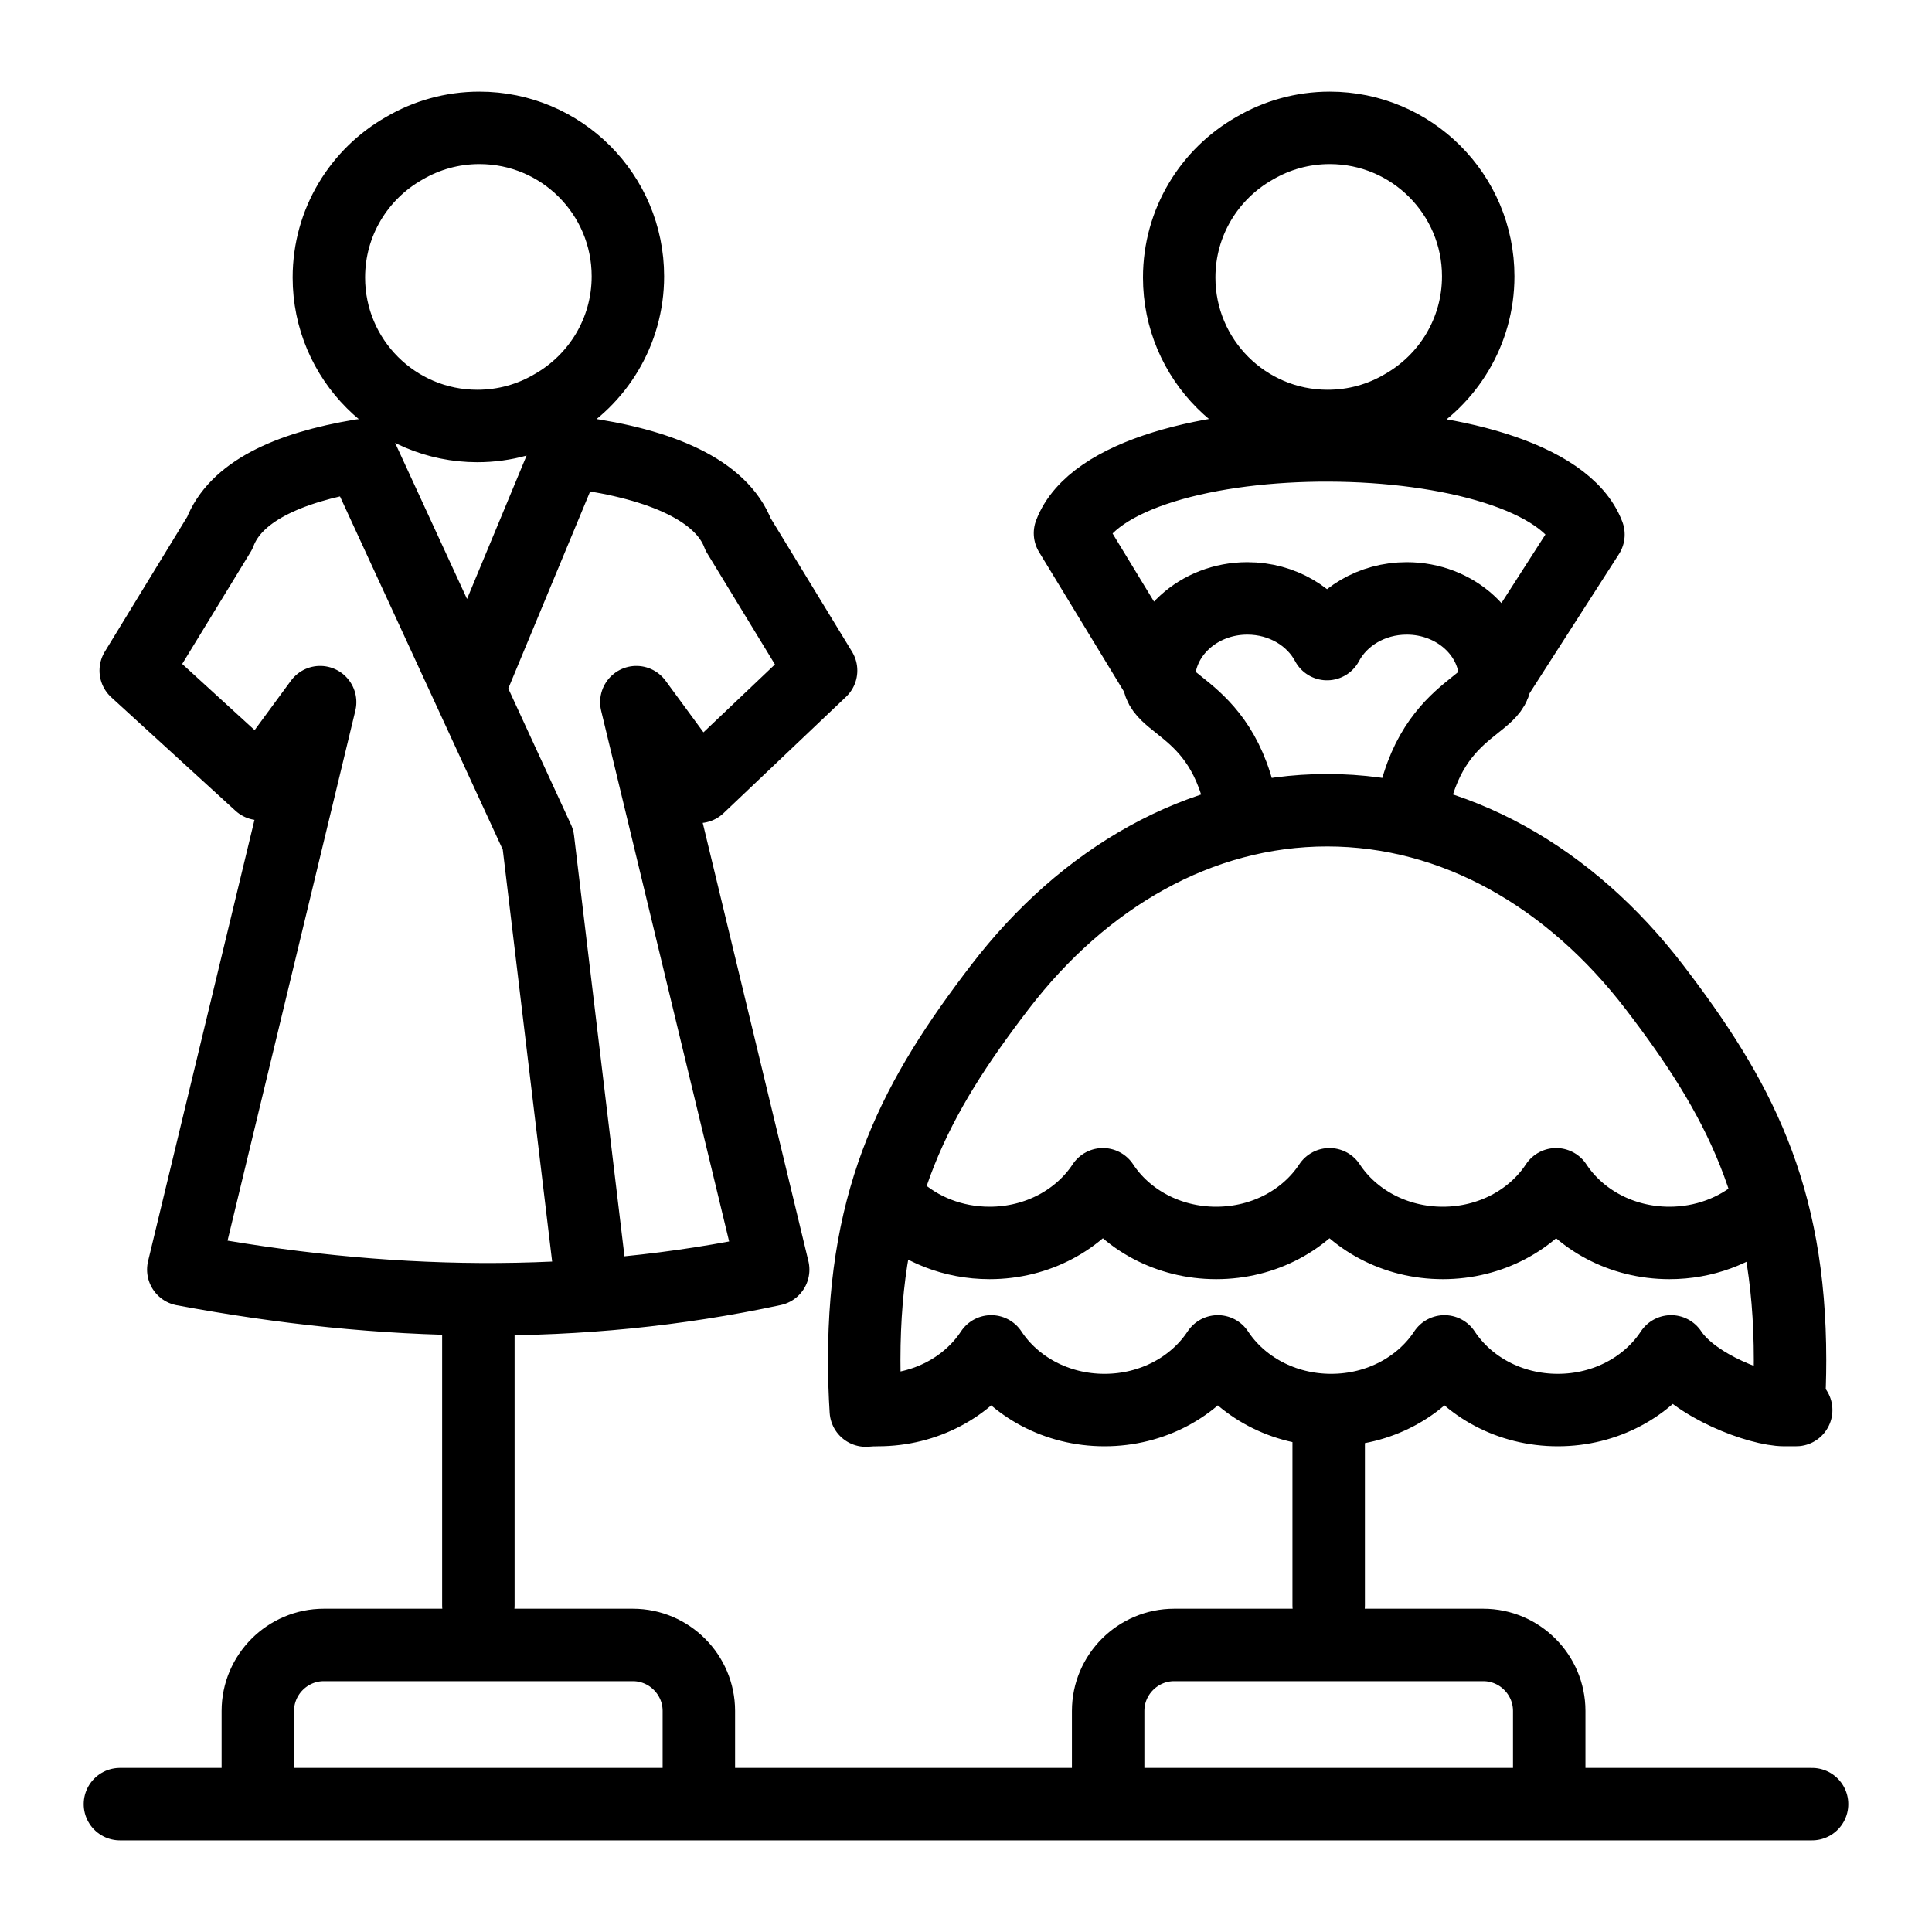
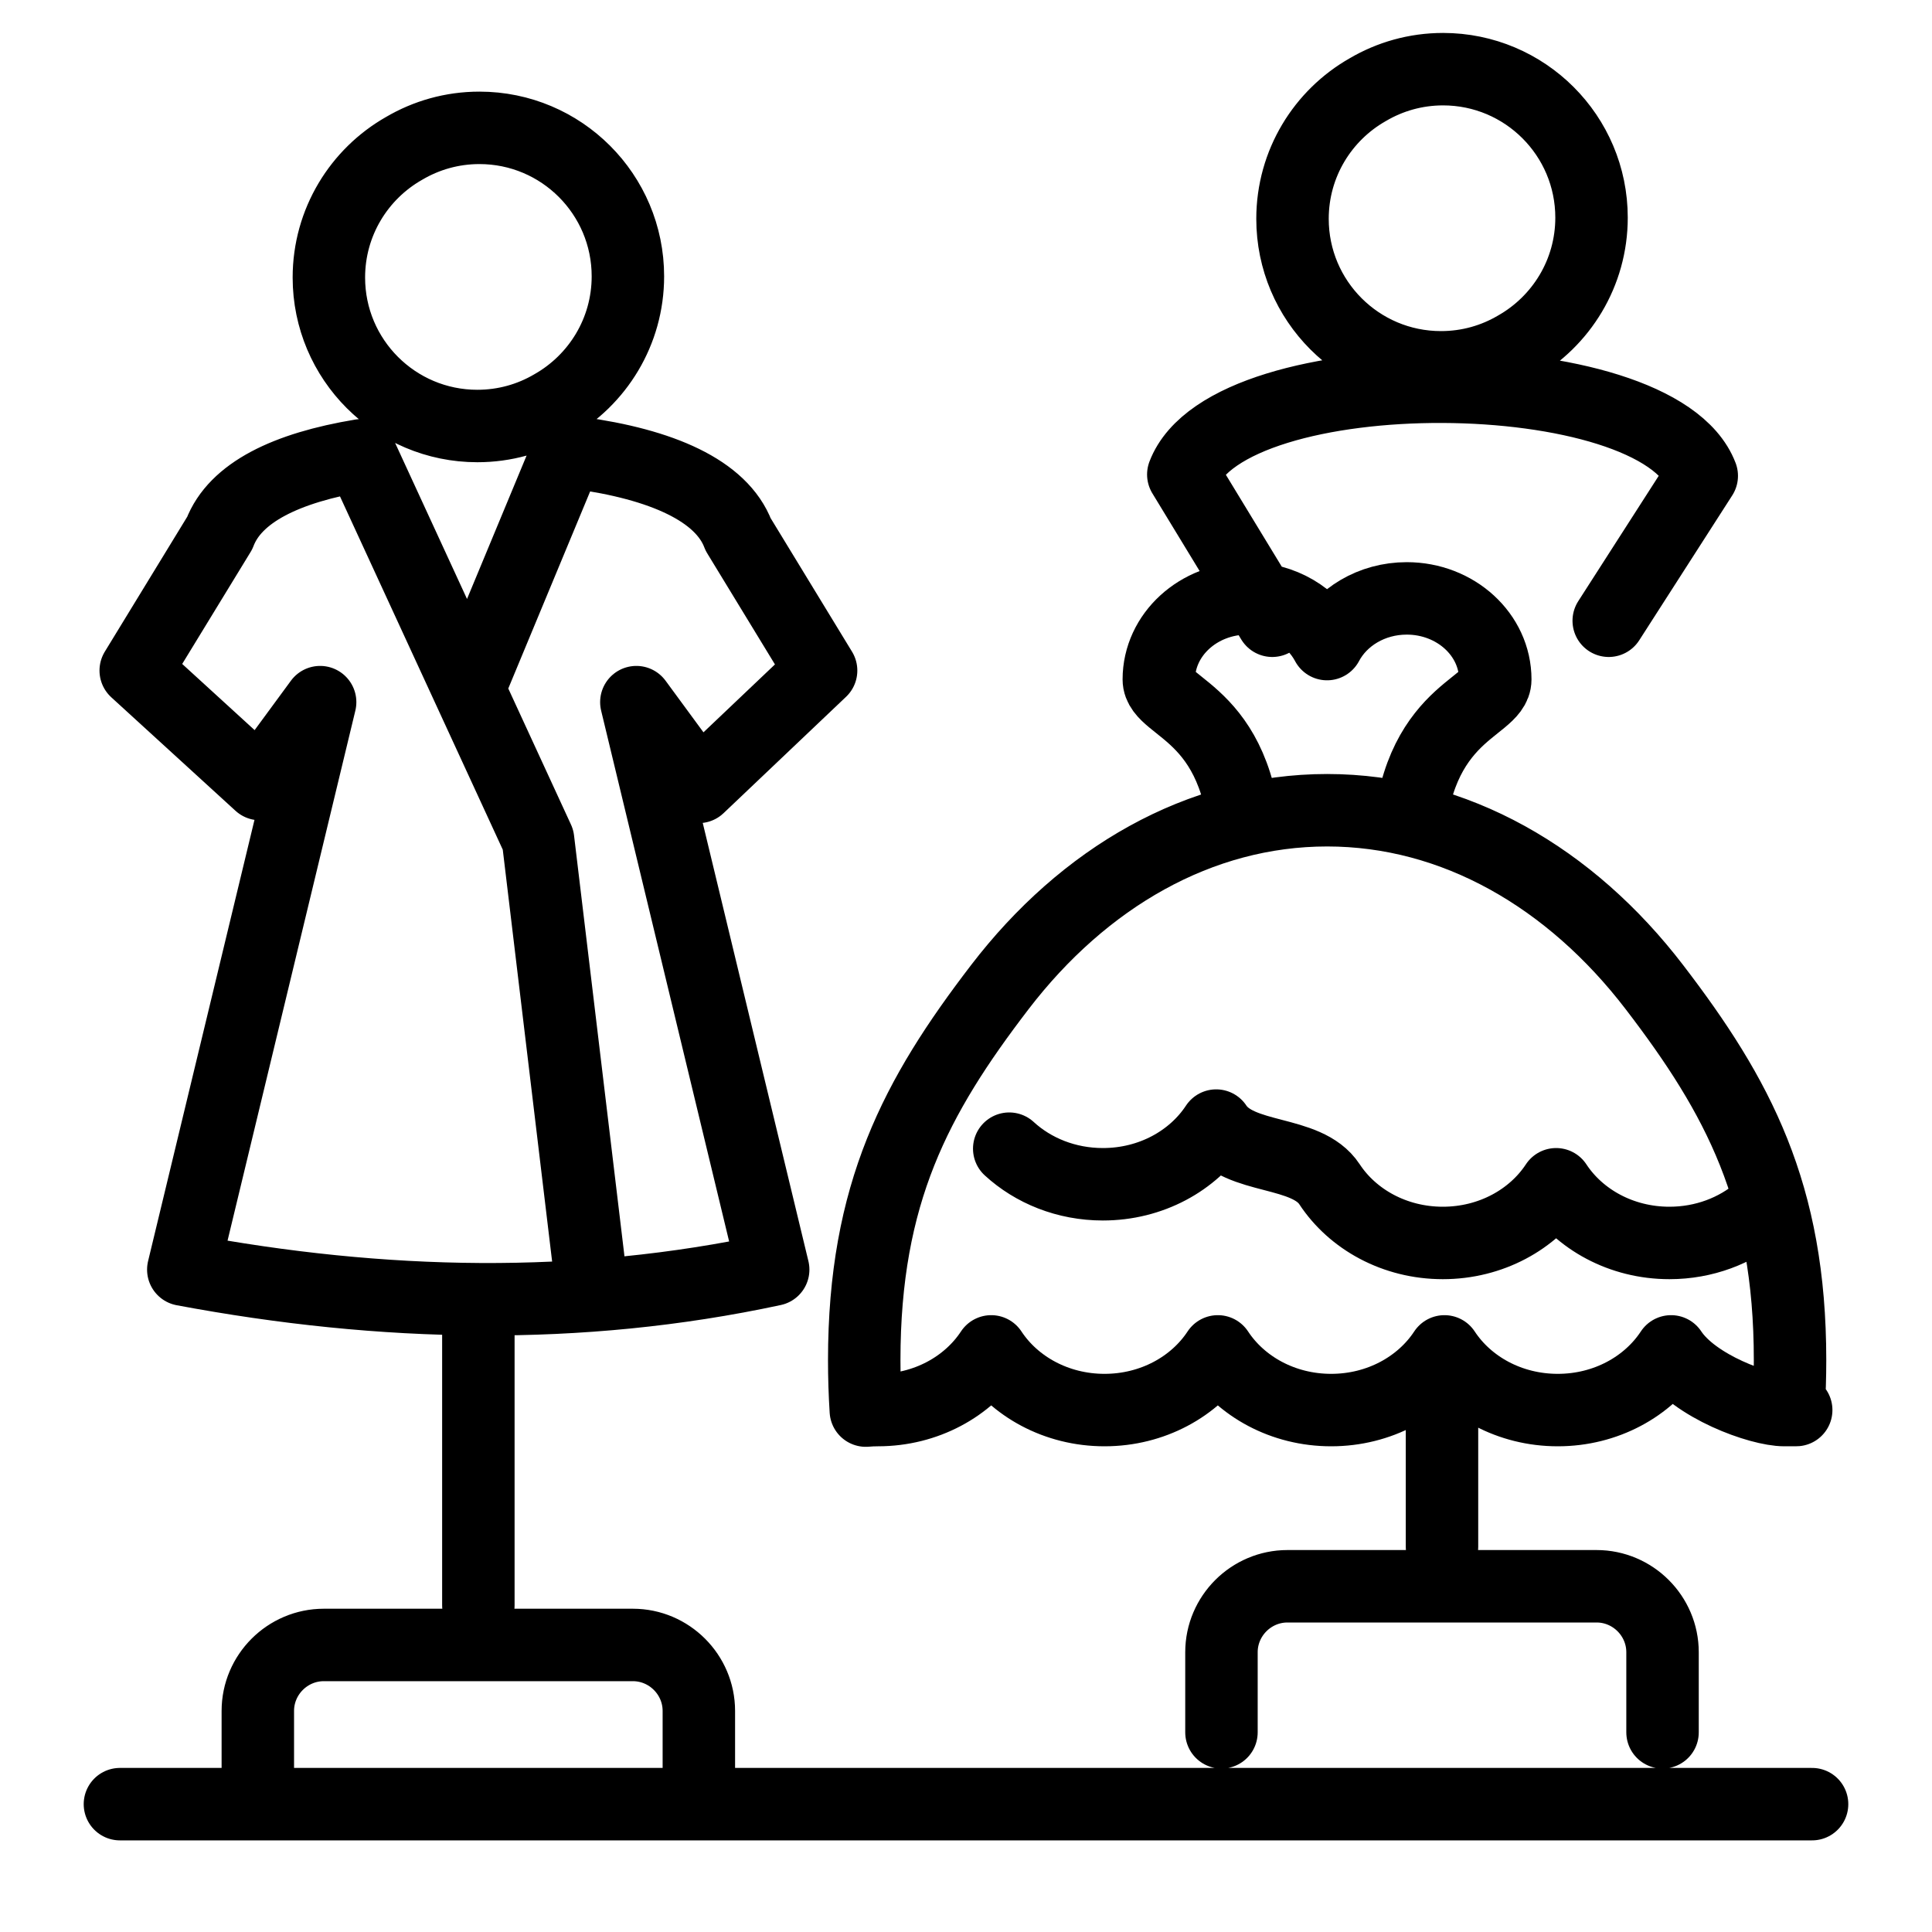
<svg xmlns="http://www.w3.org/2000/svg" id="Ebene_1" viewBox="0 0 400 400">
  <defs>
    <style>.cls-1{fill:none;stroke:#000;stroke-linecap:round;stroke-linejoin:round;stroke-width:15px;}</style>
  </defs>
-   <path class="cls-1" d="m257.26,168.37c-.49-3.03-1.2-5.65-2.05-7.92-1.7-4.55-3.96-7.74-6.23-10.15-4.53-4.81-9.06-6.48-9.06-9.63,0-9.27,8.21-16.78,18.33-16.78,7.26,0,13.53,3.86,16.5,9.46,2.97-5.6,9.24-9.46,16.5-9.46,10.12,0,18.33,7.51,18.33,16.78,0,3.14-4.53,4.82-9.06,9.63-2.26,2.41-4.53,5.6-6.23,10.15-.85,2.28-1.56,4.89-2.05,7.92m-17.49-.62c26.47,0,50.44,14,67.78,36.63,17.34,22.63,28.08,42.69,28.08,77.22,0,3.48-.11,6.92-.32,10.33-.28,0,4.27.01-.85.01s-18.67-4.87-23.46-12.15c-4.79,7.28-13.5,12.15-23.46,12.15s-18.67-4.87-23.46-12.15c-4.79,7.28-13.5,12.15-23.46,12.15s-18.67-4.87-23.46-12.15c-4.79,7.28-13.51,12.15-23.46,12.15s-18.67-4.87-23.46-12.15c-4.79,7.28-13.51,12.15-23.46,12.15-.9,0-1.73.04-2.5.11-.22-3.45-.33-6.93-.33-10.45,0-34.53,10.73-54.6,28.07-77.22,17.34-22.63,41.31-36.63,67.78-36.63h0Zm89.49,82.91c-4.88,4.14-11.42,6.68-18.6,6.68-9.96,0-18.67-4.87-23.46-12.15-4.79,7.28-13.51,12.15-23.46,12.15s-18.67-4.87-23.46-12.15c-4.79,7.28-13.5,12.15-23.46,12.15s-18.67-4.87-23.46-12.15c-4.79,7.28-13.5,12.15-23.46,12.15-7.58,0-14.44-2.82-19.39-7.37m54.46-109.3l-18.42-30.28c9.33-24.54,98.1-24.01,107.34.28l-19.26,30m-34.3-114.2c16.97,0,30.74,13.76,30.74,30.74,0,11.47-6.29,21.47-15.6,26.76-4.57,2.69-9.89,4.23-15.57,4.23-16.98,0-30.74-13.77-30.74-30.74,0-11.47,6.28-21.47,15.59-26.75,4.57-2.69,9.89-4.24,15.59-4.24h0Zm-.22,270.53v35.37m-45.66,38.44v-16.58c0-7.52,6.15-13.66,13.66-13.66h64c7.52,0,13.66,6.15,13.66,13.66v16.58M119.58,93.76c17.41,2.36,29.8,7.8,33.25,16.9l17.17,28.17-25.36,24.09-12.89-17.55,28.33,117.49c-40.11,8.62-80.89,7.73-122.13,0l28.33-117.49-12.46,16.96-25.72-23.5,17.38-28.45c3.2-8.42,13.79-13.54,29.27-16.11m24.51-67.8c16.98,0,30.74,13.76,30.74,30.74,0,11.47-6.29,21.47-15.6,26.76-4.57,2.69-9.89,4.23-15.57,4.23-16.98,0-30.74-13.77-30.74-30.74,0-11.47,6.28-21.47,15.59-26.75,4.57-2.69,9.89-4.24,15.58-4.24h0Zm-.22,246.47v59.43m-45.66,38.44v-16.58c0-7.52,6.15-13.66,13.66-13.66h63.99c7.51,0,13.66,6.15,13.66,13.66v16.58m-22.89-110.18l-10.4-86.78-36.67-79.58m42.77-.8l-20.45,49.23M24.83,373.53h350.34" />
+   <path class="cls-1" d="m257.26,168.37c-.49-3.03-1.2-5.65-2.05-7.92-1.7-4.55-3.96-7.74-6.23-10.15-4.53-4.81-9.06-6.48-9.06-9.63,0-9.27,8.21-16.78,18.33-16.78,7.26,0,13.53,3.86,16.5,9.46,2.97-5.6,9.24-9.46,16.5-9.46,10.12,0,18.33,7.51,18.33,16.78,0,3.14-4.53,4.82-9.06,9.63-2.26,2.41-4.53,5.6-6.23,10.15-.85,2.28-1.56,4.89-2.05,7.92m-17.49-.62c26.47,0,50.44,14,67.78,36.63,17.34,22.63,28.08,42.69,28.08,77.22,0,3.48-.11,6.92-.32,10.33-.28,0,4.27.01-.85.01s-18.67-4.87-23.46-12.15c-4.79,7.28-13.5,12.15-23.46,12.15s-18.67-4.87-23.46-12.15c-4.79,7.28-13.5,12.15-23.46,12.15s-18.67-4.87-23.46-12.15c-4.79,7.28-13.51,12.15-23.46,12.15s-18.67-4.87-23.46-12.15c-4.79,7.28-13.51,12.15-23.46,12.15-.9,0-1.73.04-2.5.11-.22-3.45-.33-6.93-.33-10.45,0-34.53,10.73-54.6,28.07-77.22,17.34-22.63,41.31-36.63,67.78-36.63h0Zm89.49,82.91c-4.88,4.14-11.42,6.68-18.6,6.68-9.96,0-18.67-4.87-23.46-12.15-4.79,7.28-13.51,12.15-23.46,12.15s-18.67-4.87-23.46-12.15s-18.67-4.87-23.46-12.15c-4.79,7.28-13.5,12.15-23.46,12.15-7.58,0-14.44-2.82-19.39-7.37m54.46-109.3l-18.42-30.28c9.33-24.54,98.1-24.01,107.34.28l-19.26,30m-34.3-114.2c16.97,0,30.74,13.76,30.74,30.74,0,11.47-6.29,21.47-15.6,26.76-4.57,2.69-9.89,4.23-15.57,4.23-16.98,0-30.74-13.77-30.74-30.74,0-11.47,6.28-21.47,15.59-26.75,4.57-2.69,9.89-4.24,15.59-4.24h0Zm-.22,270.53v35.37m-45.66,38.44v-16.58c0-7.52,6.15-13.66,13.66-13.66h64c7.52,0,13.66,6.15,13.66,13.66v16.58M119.58,93.76c17.41,2.36,29.8,7.8,33.25,16.9l17.17,28.17-25.36,24.09-12.89-17.55,28.33,117.49c-40.11,8.62-80.89,7.73-122.13,0l28.33-117.49-12.46,16.96-25.72-23.5,17.38-28.45c3.2-8.42,13.79-13.54,29.27-16.11m24.51-67.8c16.98,0,30.74,13.76,30.74,30.74,0,11.47-6.29,21.47-15.6,26.76-4.57,2.69-9.89,4.23-15.57,4.23-16.98,0-30.74-13.77-30.74-30.74,0-11.47,6.28-21.47,15.59-26.75,4.57-2.69,9.89-4.24,15.58-4.24h0Zm-.22,246.47v59.43m-45.66,38.44v-16.58c0-7.52,6.15-13.66,13.66-13.66h63.99c7.51,0,13.66,6.15,13.66,13.66v16.58m-22.89-110.18l-10.4-86.78-36.67-79.58m42.77-.8l-20.45,49.23M24.83,373.53h350.34" />
</svg>